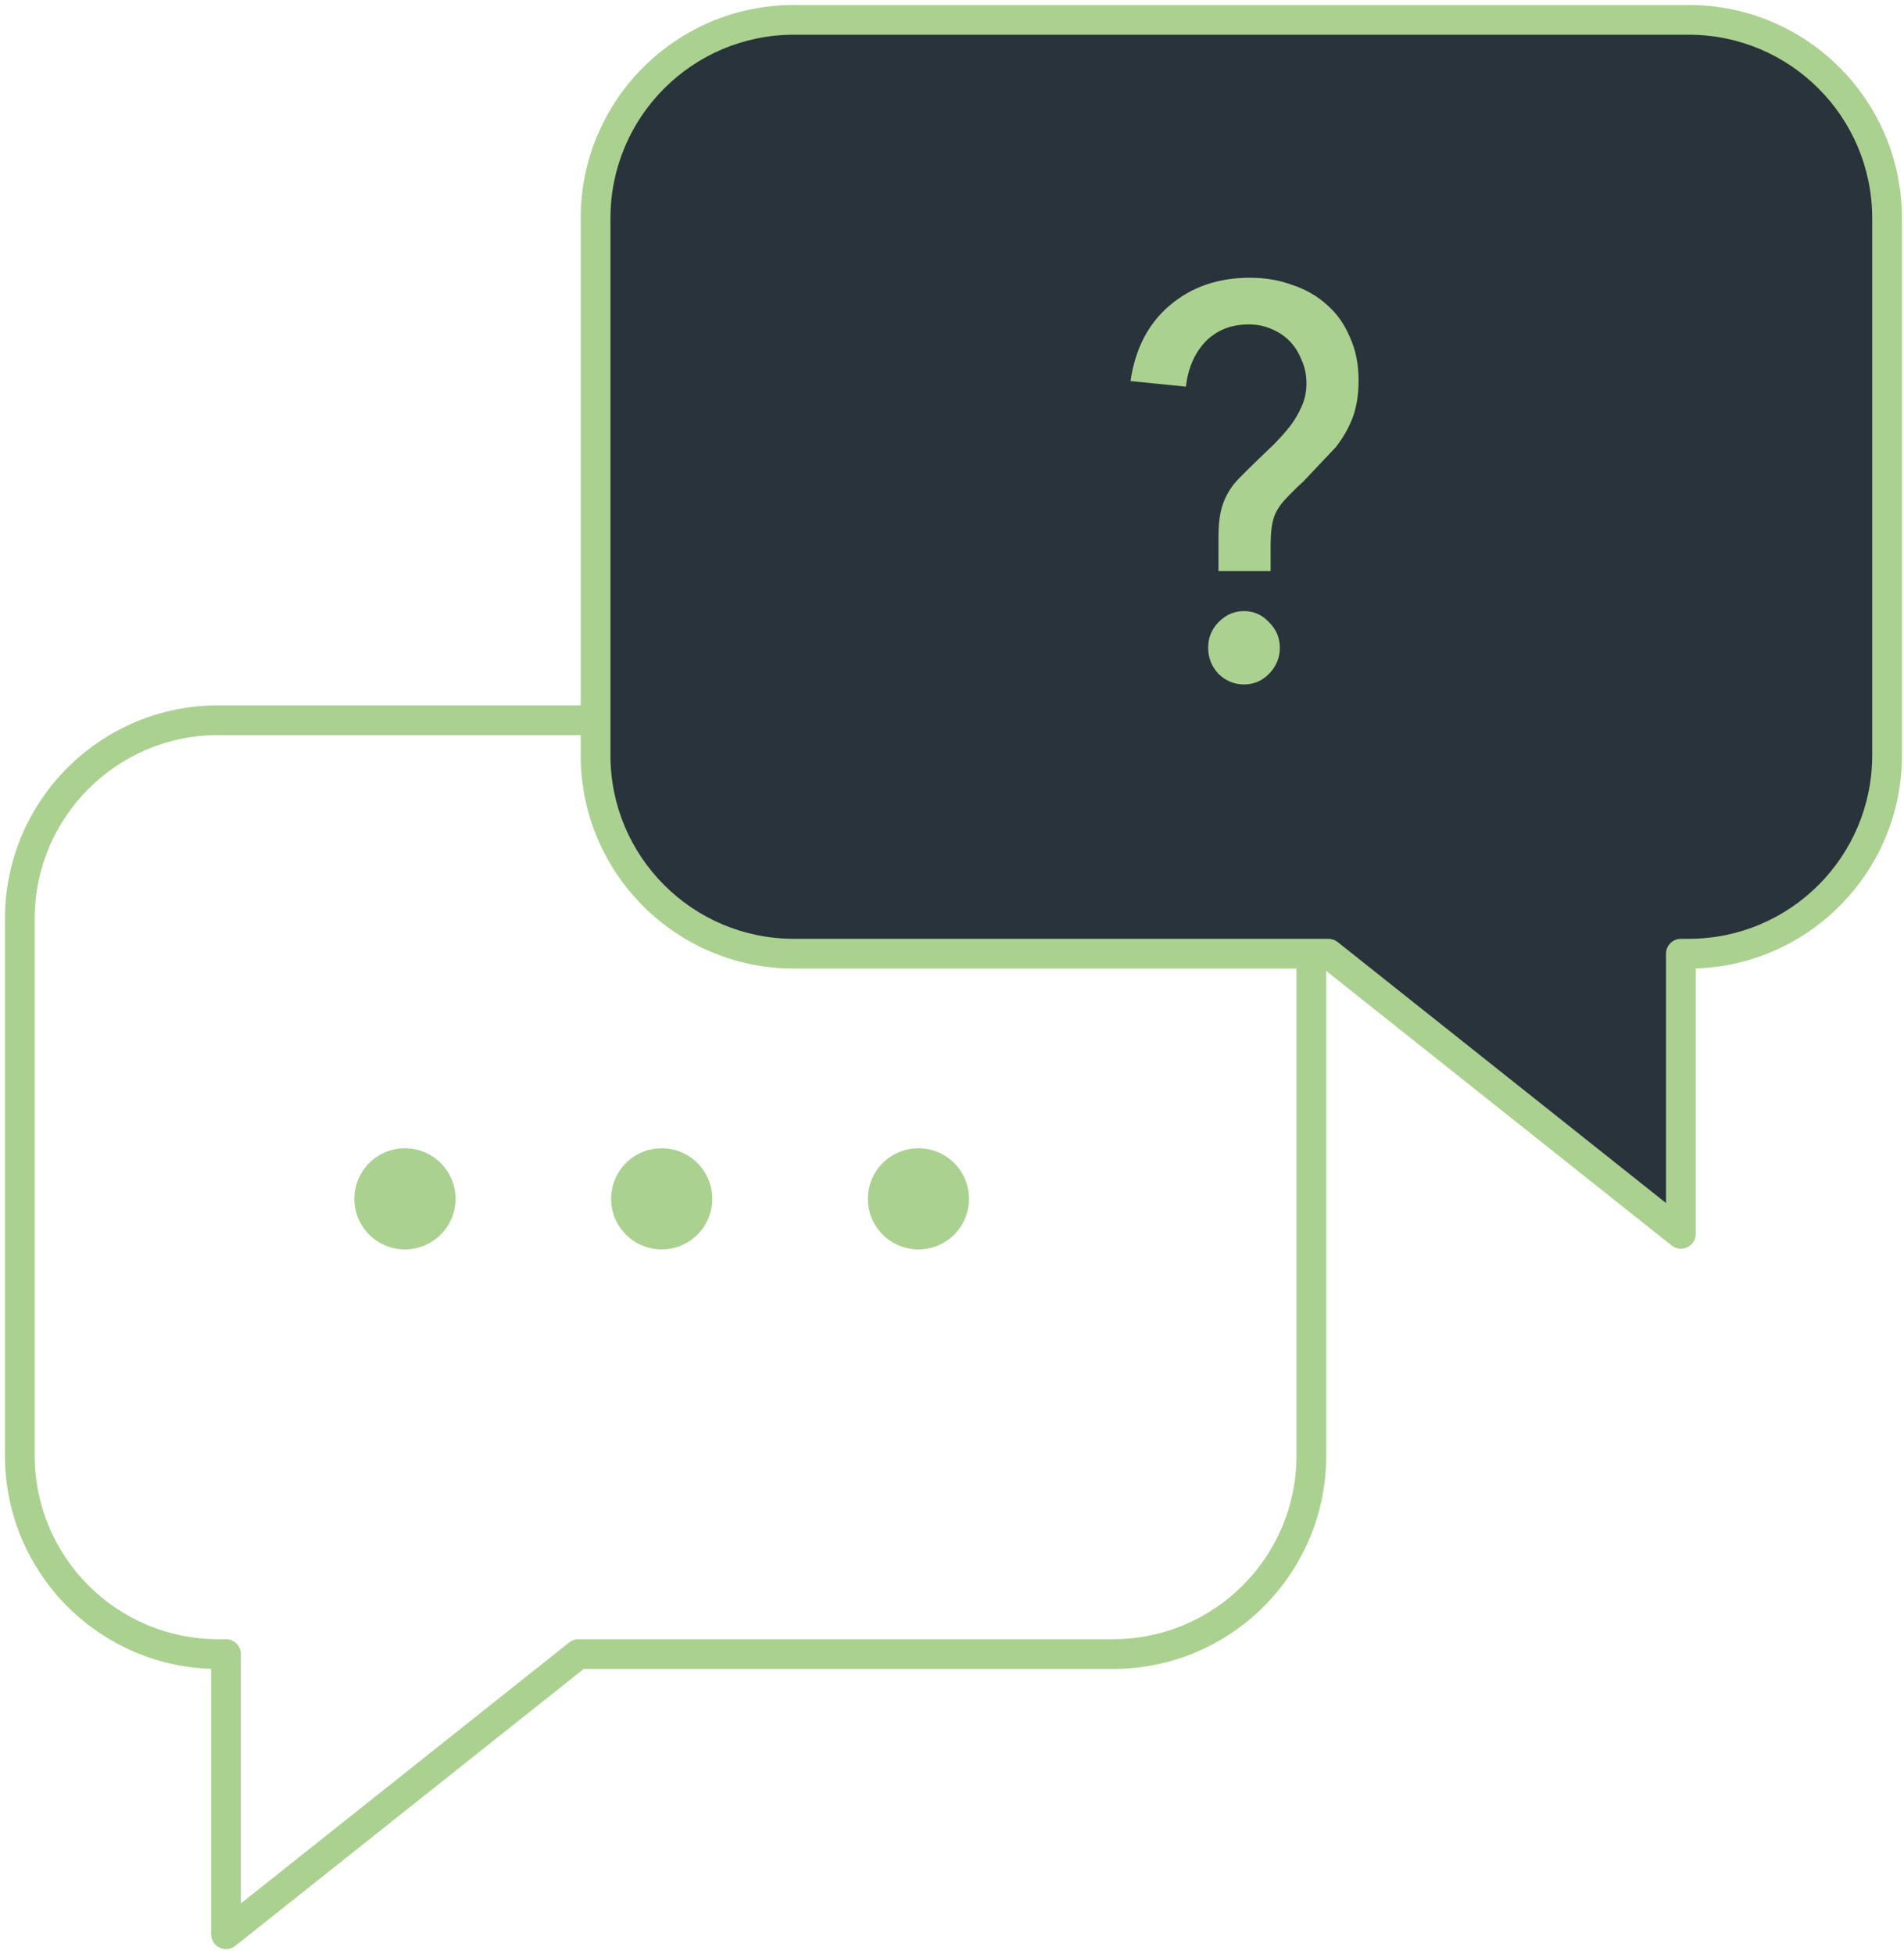
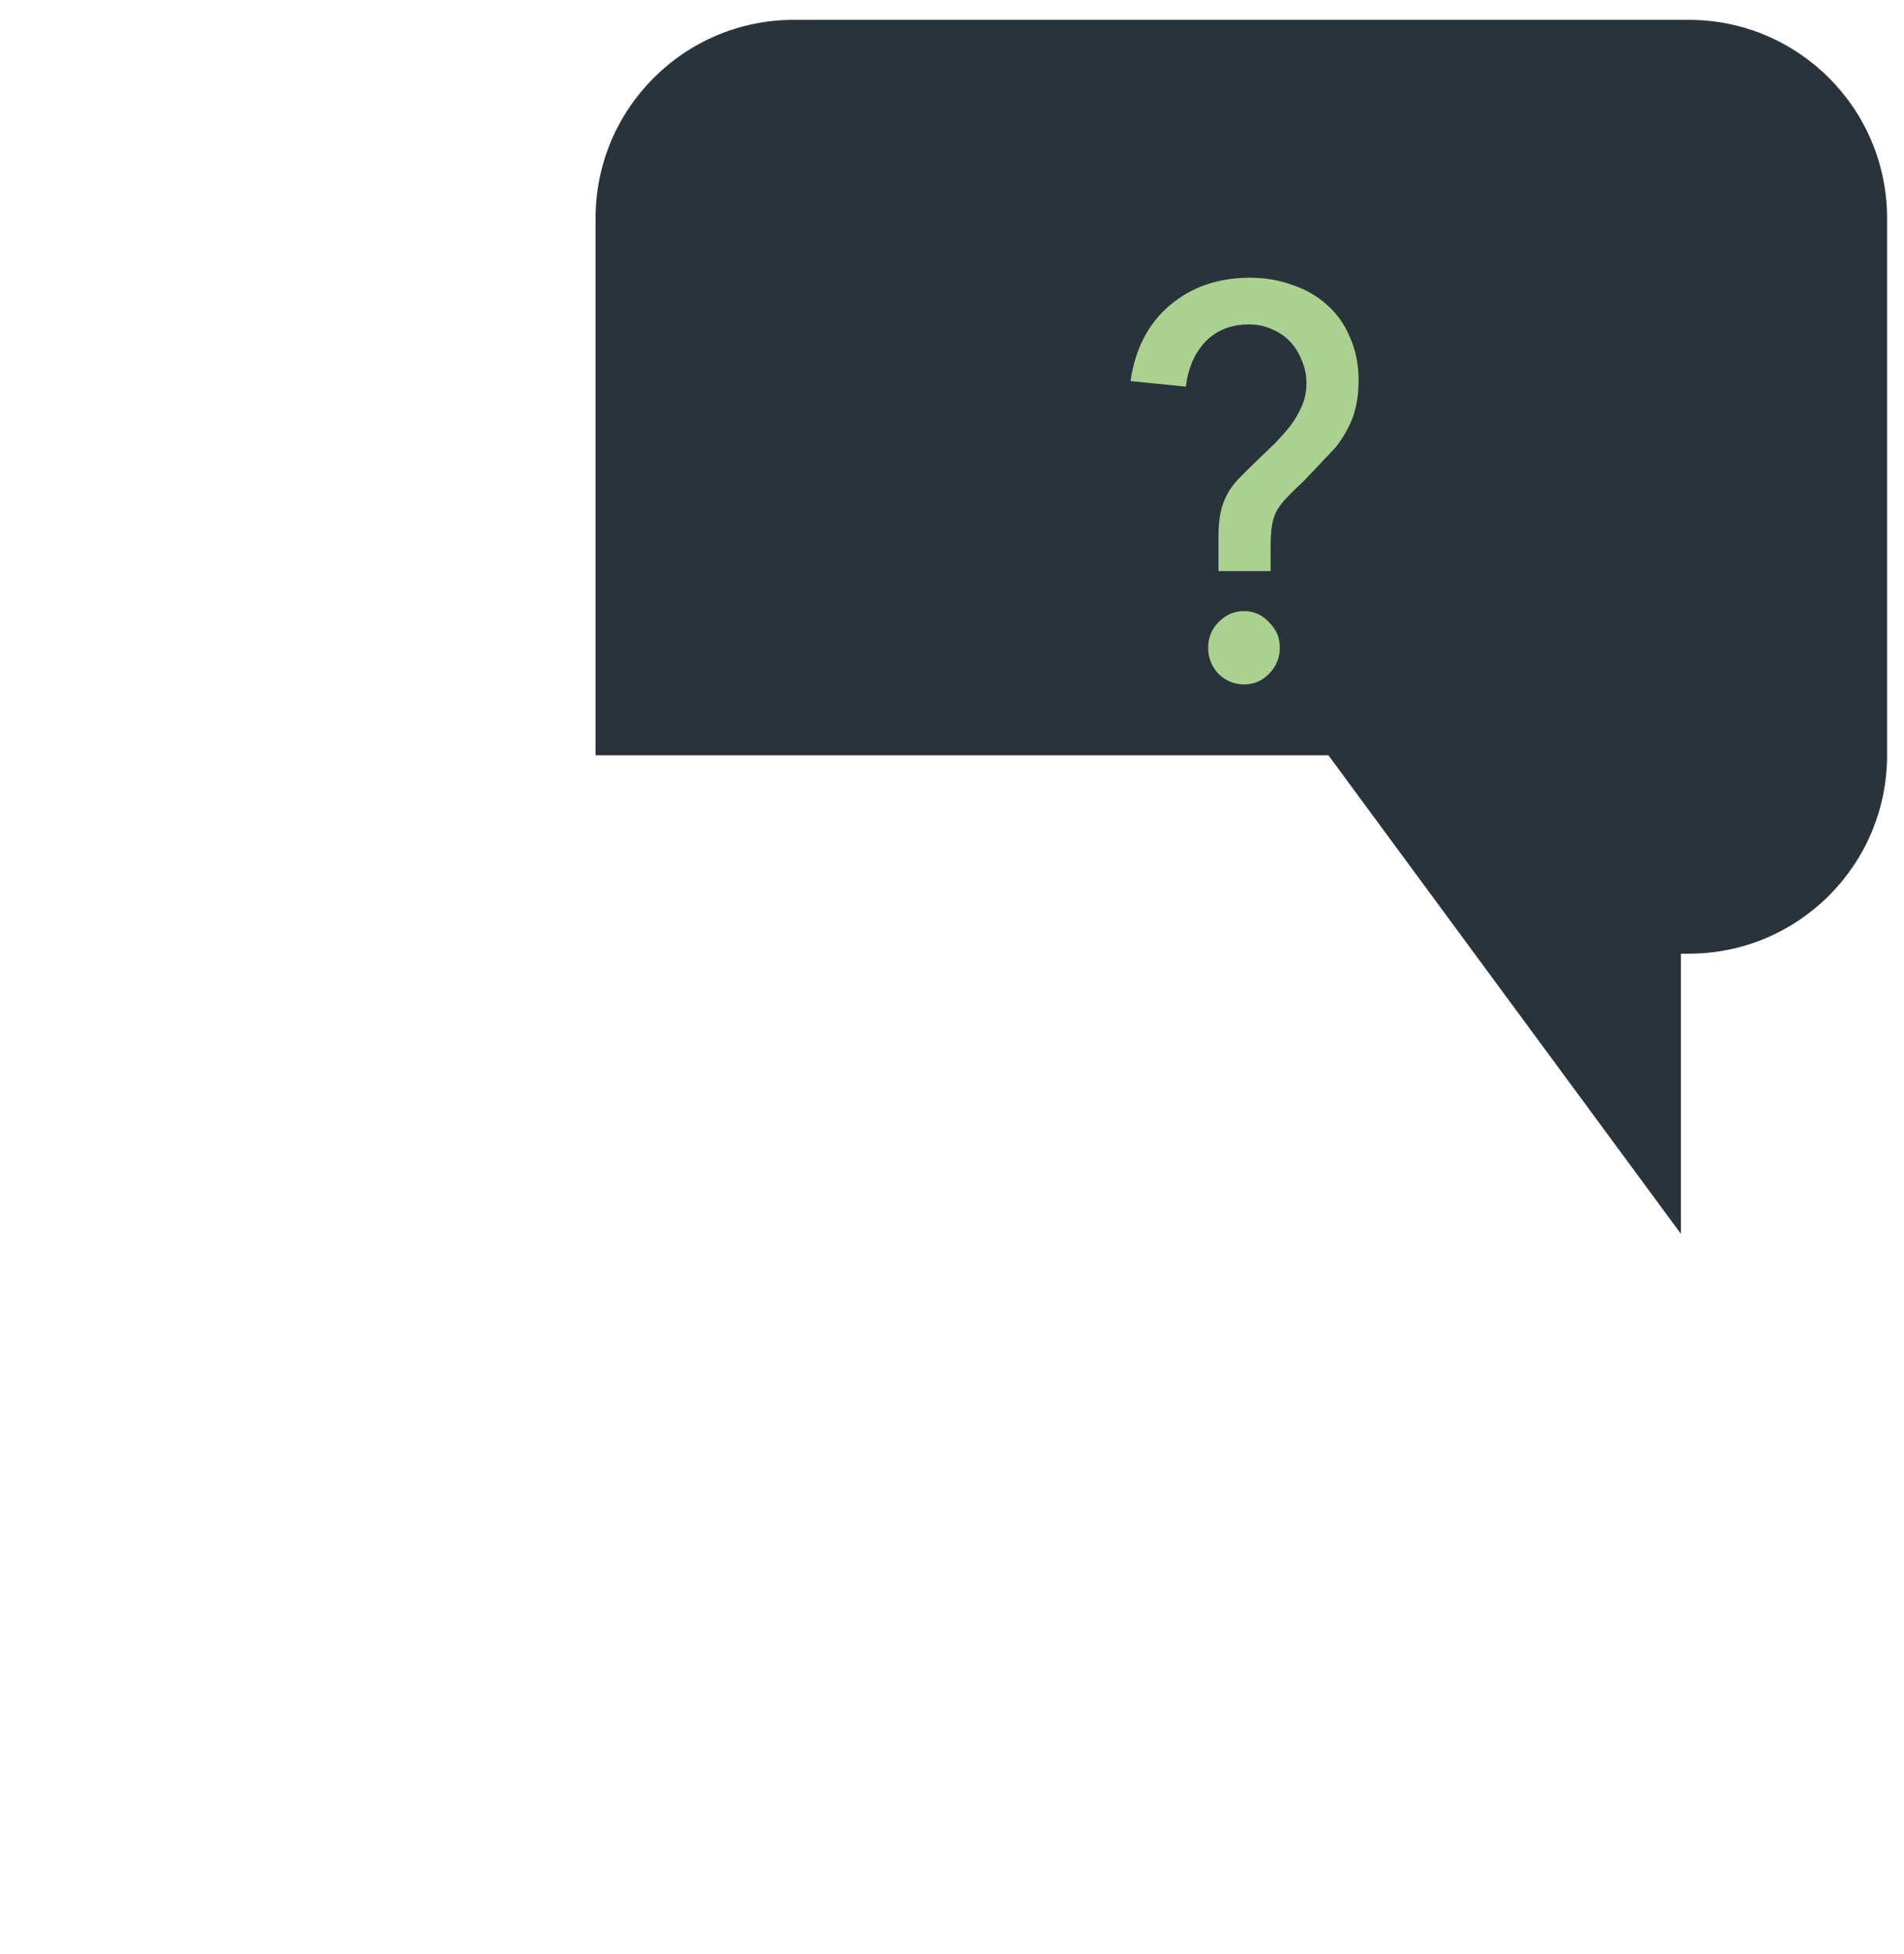
<svg xmlns="http://www.w3.org/2000/svg" width="192" height="197" viewBox="0 0 192 197" fill="none">
-   <path d="M58.333 166.756L57.4 165.582C57.666 165.371 57.995 165.256 58.333 165.256V166.756ZM22.791 195L23.724 196.174C23.273 196.533 22.657 196.601 22.139 196.351C21.62 196.101 21.291 195.576 21.291 195H22.791ZM22.791 166.756V165.256C23.619 165.256 24.291 165.928 24.291 166.756H22.791ZM130.736 92.61C130.736 82.393 122.453 74.11 112.236 74.11V71.11C124.11 71.11 133.736 80.736 133.736 92.61H130.736ZM130.736 146.756V92.61H133.736V146.756H130.736ZM112.236 165.256C122.453 165.256 130.736 156.973 130.736 146.756H133.736C133.736 158.63 124.11 168.256 112.236 168.256V165.256ZM58.333 165.256H112.236V168.256H58.333V165.256ZM21.857 193.826L57.4 165.582L59.267 167.931L23.724 196.174L21.857 193.826ZM24.291 166.756V195H21.291V166.756H24.291ZM22 165.256H22.791V168.256H22V165.256ZM3.5 146.756C3.5 156.973 11.783 165.256 22 165.256V168.256C10.126 168.256 0.5 158.63 0.5 146.756H3.5ZM3.5 92.61V146.756H0.5V92.61H3.5ZM22 74.11C11.783 74.11 3.5 82.393 3.5 92.61H0.5C0.5 80.736 10.126 71.11 22 71.11V74.11ZM112.236 74.11H22V71.11H112.236V74.11Z" fill="#ABD190" />
-   <circle cx="40.835" cy="120.86" r="5.1" fill="#ABD190" />
-   <circle cx="66.726" cy="120.86" r="5.1" fill="#ABD190" />
-   <circle cx="92.616" cy="120.86" r="5.1" fill="#ABD190" />
-   <path fill-rule="evenodd" clip-rule="evenodd" d="M80.057 2C69.011 2 60.057 10.954 60.057 22V76.146C60.057 87.192 69.011 96.146 80.057 96.146H133.959L169.502 124.39V96.146H170.293C181.339 96.146 190.293 87.192 190.293 76.146V22C190.293 10.954 181.339 2 170.293 2H80.057Z" fill="#29333B" />
-   <path d="M133.959 96.146L134.892 94.972C134.627 94.761 134.298 94.646 133.959 94.646V96.146ZM169.502 124.39L168.569 125.565C169.02 125.923 169.636 125.991 170.154 125.741C170.673 125.491 171.002 124.966 171.002 124.39H169.502ZM169.502 96.146V94.646C168.674 94.646 168.002 95.318 168.002 96.146H169.502ZM61.557 22C61.557 11.783 69.84 3.5 80.057 3.5V0.5C68.183 0.5 58.557 10.126 58.557 22H61.557ZM61.557 76.146V22H58.557V76.146H61.557ZM80.057 94.646C69.84 94.646 61.557 86.364 61.557 76.146H58.557C58.557 88.02 68.183 97.646 80.057 97.646V94.646ZM133.959 94.646H80.057V97.646H133.959V94.646ZM170.435 123.216L134.892 94.972L133.026 97.321L168.569 125.565L170.435 123.216ZM168.002 96.146V124.39H171.002V96.146H168.002ZM170.293 94.646H169.502V97.646H170.293V94.646ZM188.793 76.146C188.793 86.364 180.51 94.646 170.293 94.646V97.646C182.167 97.646 191.793 88.02 191.793 76.146H188.793ZM188.793 22V76.146H191.793V22H188.793ZM170.293 3.5C180.51 3.5 188.793 11.783 188.793 22H191.793C191.793 10.126 182.167 0.5 170.293 0.5V3.5ZM80.057 3.5H170.293V0.5H80.057V3.5Z" fill="#ABD190" />
+   <path fill-rule="evenodd" clip-rule="evenodd" d="M80.057 2C69.011 2 60.057 10.954 60.057 22V76.146H133.959L169.502 124.39V96.146H170.293C181.339 96.146 190.293 87.192 190.293 76.146V22C190.293 10.954 181.339 2 170.293 2H80.057Z" fill="#29333B" />
  <path d="M122.871 57.574V54.157C122.871 53.149 122.944 52.309 123.09 51.637C123.237 50.965 123.456 50.367 123.748 49.844C124.04 49.284 124.423 48.761 124.898 48.276C125.409 47.753 126.029 47.137 126.76 46.428C127.344 45.867 127.928 45.307 128.512 44.747C129.096 44.15 129.625 43.552 130.1 42.955C130.575 42.32 130.958 41.667 131.25 40.995C131.579 40.285 131.743 39.501 131.743 38.642C131.743 37.783 131.579 36.999 131.25 36.29C130.958 35.543 130.556 34.908 130.045 34.385C129.534 33.862 128.913 33.452 128.183 33.153C127.49 32.854 126.741 32.705 125.938 32.705C124.149 32.705 122.689 33.284 121.557 34.441C120.462 35.599 119.805 37.111 119.586 38.978L114 38.418C114.475 35.169 115.789 32.63 117.943 30.8C120.133 28.933 122.835 28 126.048 28C127.581 28 129.005 28.243 130.319 28.728C131.67 29.176 132.838 29.848 133.824 30.744C134.81 31.603 135.576 32.686 136.124 33.993C136.708 35.263 137 36.719 137 38.362C137 39.781 136.799 41.032 136.398 42.115C135.996 43.16 135.43 44.15 134.7 45.083L131.414 48.556L130.867 49.06C130.283 49.62 129.808 50.106 129.443 50.516C129.114 50.89 128.84 51.3 128.621 51.749C128.439 52.159 128.311 52.626 128.238 53.149C128.165 53.672 128.129 54.325 128.129 55.109V57.574H122.871ZM121.831 65.303C121.831 64.295 122.178 63.436 122.871 62.727C123.602 61.98 124.46 61.607 125.445 61.607C126.431 61.607 127.271 61.98 127.964 62.727C128.694 63.436 129.06 64.295 129.06 65.303C129.06 66.311 128.694 67.189 127.964 67.936C127.271 68.645 126.431 69 125.445 69C124.46 69 123.602 68.645 122.871 67.936C122.178 67.189 121.831 66.311 121.831 65.303Z" fill="#ABD190" />
</svg>